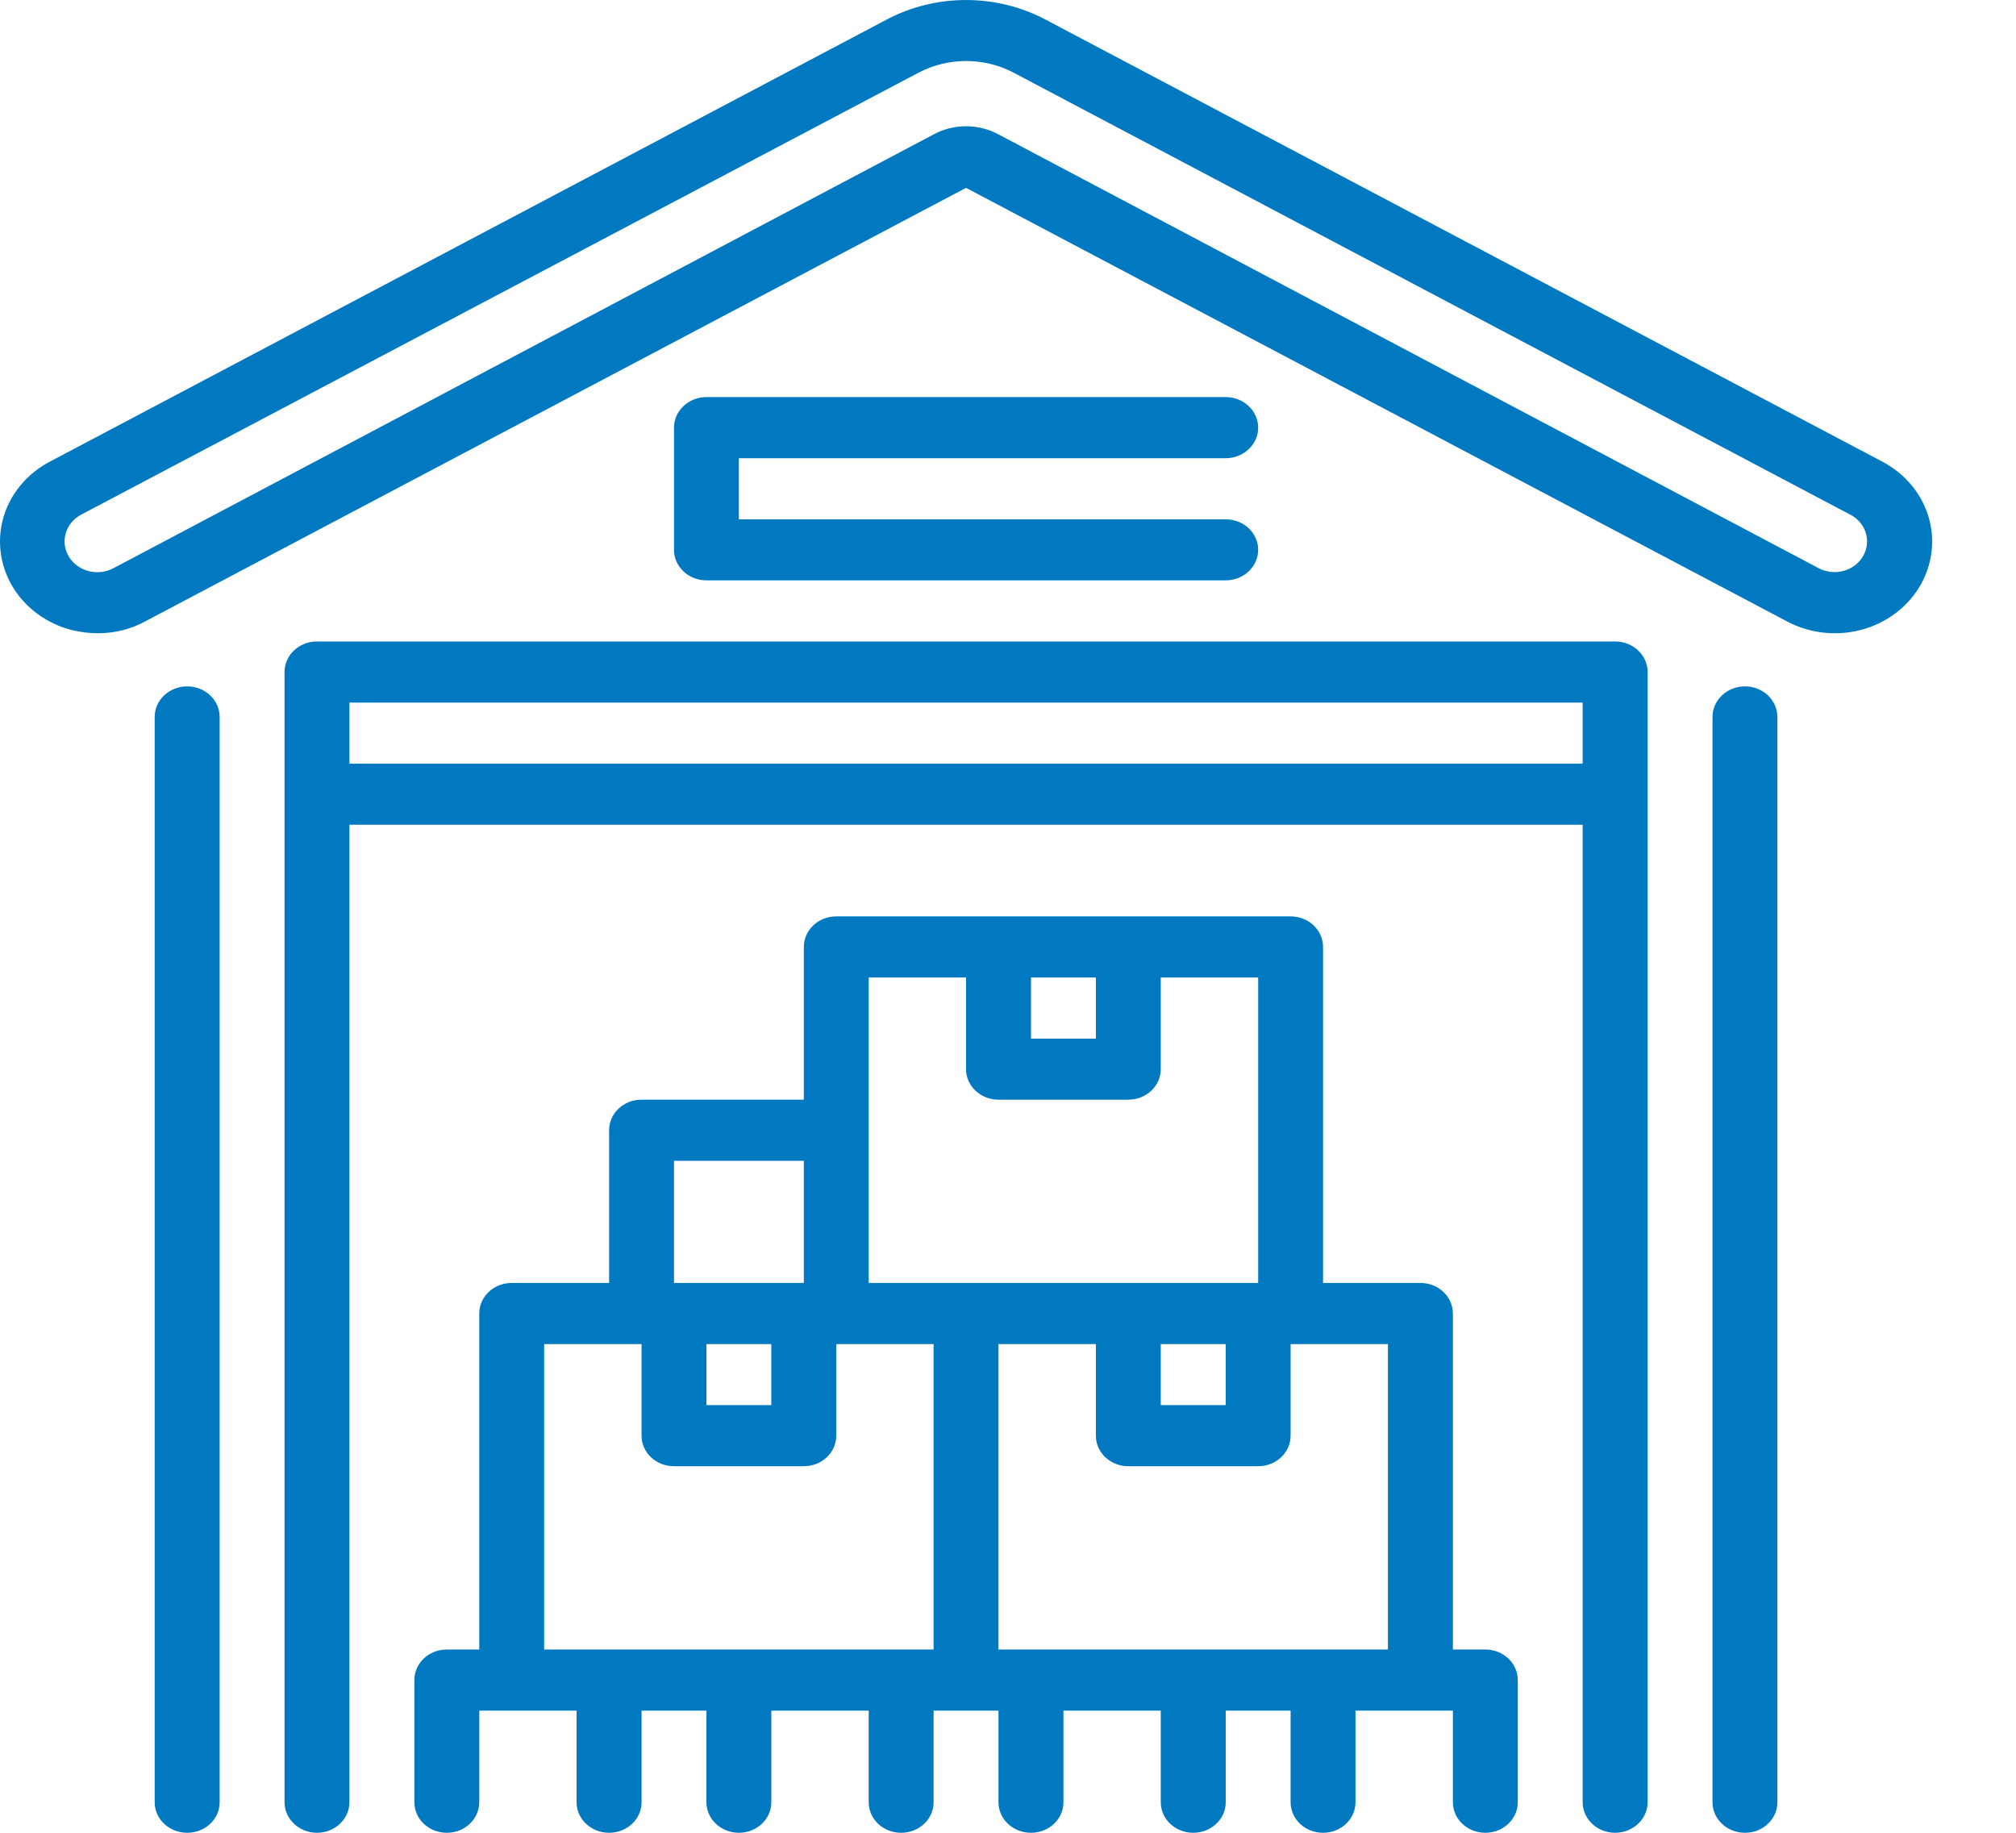
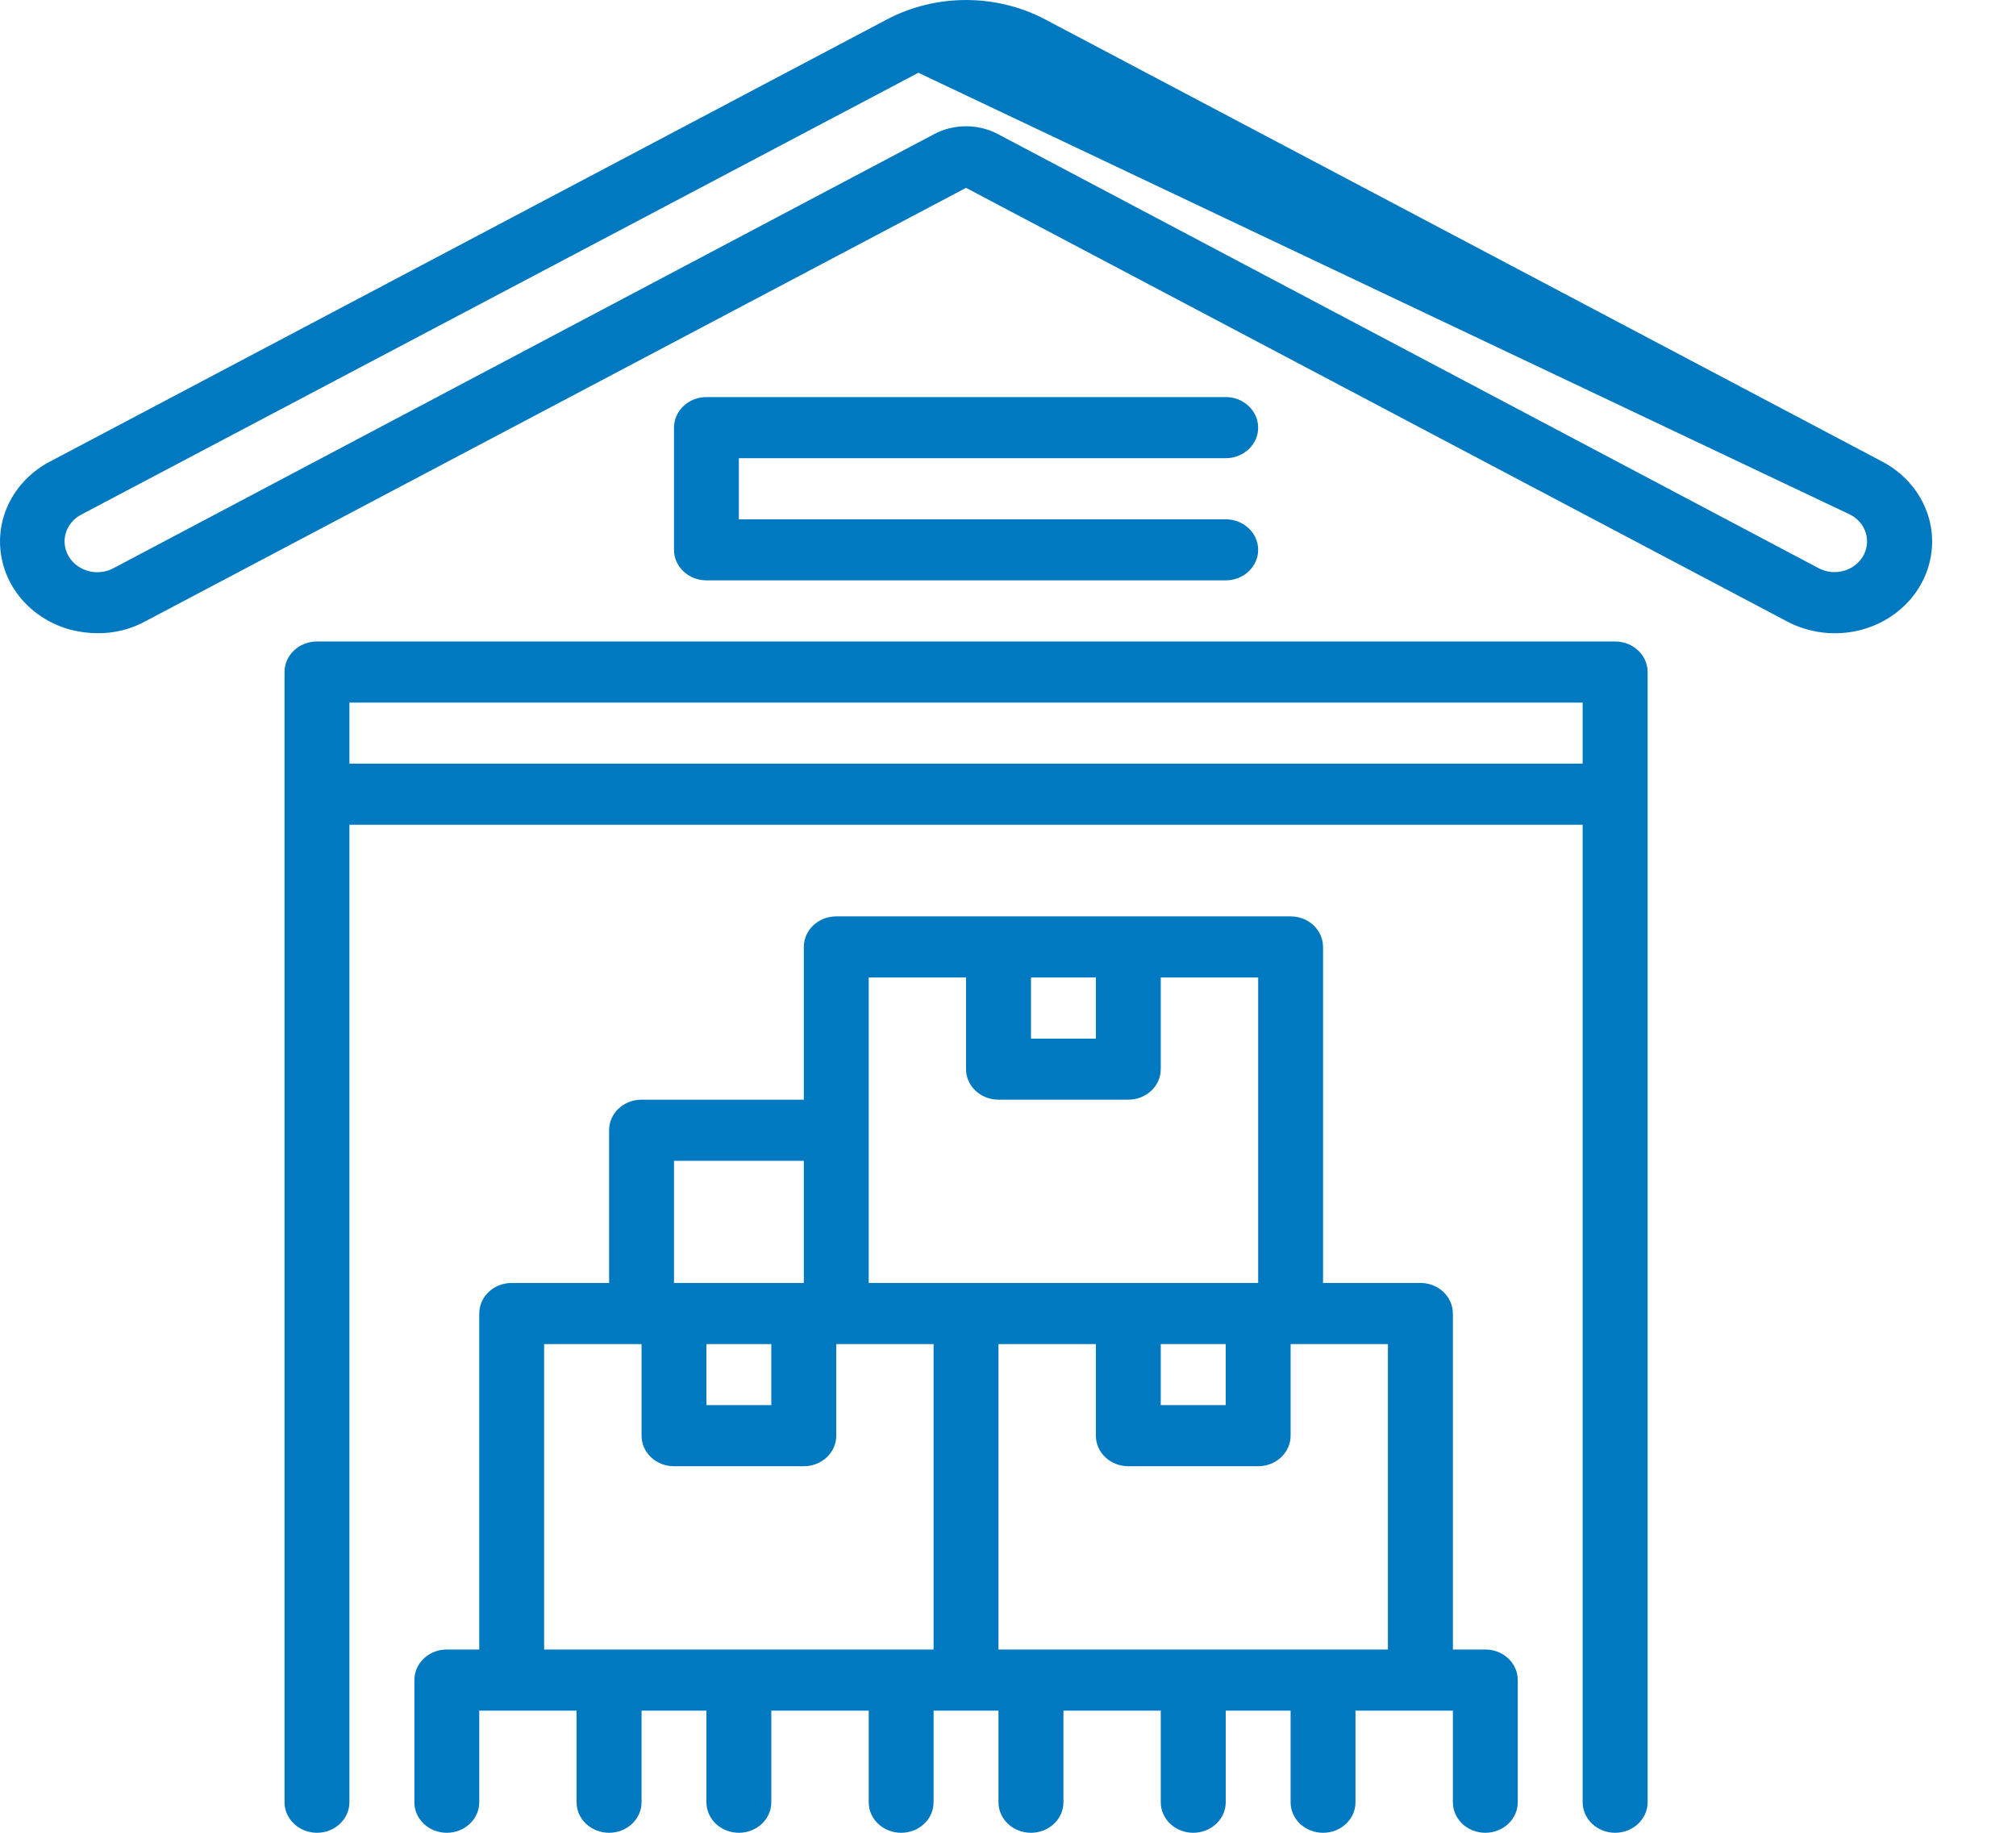
<svg xmlns="http://www.w3.org/2000/svg" width="22" height="20" viewBox="0 0 22 20" fill="none">
-   <path d="M20.54 5.037L11.41 0.214C10.871 -0.071 10.213 -0.071 9.675 0.214L0.545 5.037C0.168 5.235 -0.044 5.626 0.008 6.029C0.059 6.432 0.363 6.765 0.778 6.874C0.873 6.897 0.971 6.91 1.069 6.91C1.25 6.911 1.429 6.866 1.586 6.78L10.542 2.05L19.499 6.78C19.744 6.911 20.035 6.945 20.307 6.874C20.722 6.765 21.026 6.432 21.077 6.029C21.129 5.626 20.916 5.235 20.54 5.037ZM20.328 6.074C20.232 6.234 20.016 6.29 19.846 6.2L10.897 1.467C10.677 1.348 10.407 1.348 10.188 1.467L1.239 6.2C1.068 6.292 0.85 6.236 0.752 6.075C0.654 5.914 0.713 5.709 0.884 5.617L10.022 0.794C10.345 0.623 10.74 0.623 11.063 0.794L20.193 5.617C20.276 5.66 20.337 5.733 20.362 5.819C20.387 5.905 20.375 5.996 20.328 6.074Z" fill="#0079C1" />
-   <path d="M2.043 7.49C1.847 7.49 1.688 7.639 1.688 7.824V19.667C1.688 19.851 1.847 20 2.043 20C2.238 20 2.397 19.851 2.397 19.667V7.824C2.397 7.639 2.238 7.49 2.043 7.49Z" fill="#0079C1" />
-   <path d="M19.042 7.49C18.847 7.49 18.688 7.639 18.688 7.824V19.667C18.688 19.851 18.847 20 19.042 20C19.238 20 19.396 19.851 19.396 19.667V7.824C19.396 7.639 19.238 7.49 19.042 7.49Z" fill="#0079C1" />
+   <path d="M20.54 5.037L11.41 0.214C10.871 -0.071 10.213 -0.071 9.675 0.214L0.545 5.037C0.168 5.235 -0.044 5.626 0.008 6.029C0.059 6.432 0.363 6.765 0.778 6.874C0.873 6.897 0.971 6.91 1.069 6.91C1.25 6.911 1.429 6.866 1.586 6.78L10.542 2.05L19.499 6.78C19.744 6.911 20.035 6.945 20.307 6.874C20.722 6.765 21.026 6.432 21.077 6.029C21.129 5.626 20.916 5.235 20.54 5.037ZM20.328 6.074C20.232 6.234 20.016 6.29 19.846 6.2L10.897 1.467C10.677 1.348 10.407 1.348 10.188 1.467L1.239 6.2C1.068 6.292 0.85 6.236 0.752 6.075C0.654 5.914 0.713 5.709 0.884 5.617L10.022 0.794L20.193 5.617C20.276 5.66 20.337 5.733 20.362 5.819C20.387 5.905 20.375 5.996 20.328 6.074Z" fill="#0079C1" />
  <path d="M17.625 7H3.459C3.264 7 3.105 7.149 3.105 7.333V19.666C3.105 19.85 3.264 20 3.459 20C3.655 20 3.813 19.85 3.813 19.666V9H17.271V19.666C17.271 19.85 17.43 20 17.625 20C17.821 20 17.98 19.85 17.98 19.666V7.333C17.98 7.149 17.821 7 17.625 7ZM3.813 8.333V7.667H17.271V8.333H3.813Z" fill="#0079C1" />
  <path d="M13.376 5C13.571 5 13.73 4.851 13.73 4.667C13.73 4.483 13.571 4.333 13.376 4.333H7.709C7.514 4.333 7.355 4.483 7.355 4.667V6C7.355 6.184 7.514 6.333 7.709 6.333H13.376C13.571 6.333 13.73 6.184 13.73 6C13.73 5.816 13.571 5.667 13.376 5.667H8.063V5H13.376Z" fill="#0079C1" />
  <path d="M16.209 18H15.855V14.334C15.855 14.149 15.696 14 15.501 14H14.438V10.334C14.438 10.149 14.28 10 14.084 10H9.126C8.93 10 8.772 10.149 8.772 10.334V12H7.001C6.805 12 6.647 12.149 6.647 12.334V14H5.584C5.388 14 5.23 14.149 5.23 14.334V18H4.876C4.68 18 4.522 18.149 4.522 18.333V19.667C4.522 19.851 4.68 20 4.876 20C5.071 20 5.23 19.851 5.23 19.667V18.667H6.292V19.667C6.292 19.851 6.451 20 6.647 20C6.842 20 7.001 19.851 7.001 19.667V18.667H7.709V19.667C7.709 19.851 7.868 20 8.063 20C8.259 20 8.417 19.851 8.417 19.667V18.667H9.48V19.667C9.48 19.851 9.638 20 9.834 20C10.03 20 10.188 19.851 10.188 19.667V18.667H10.896V19.667C10.896 19.851 11.055 20 11.251 20C11.446 20 11.605 19.851 11.605 19.667V18.667H12.667V19.667C12.667 19.851 12.826 20 13.021 20C13.217 20 13.376 19.851 13.376 19.667V18.667H14.084V19.667C14.084 19.851 14.242 20 14.438 20C14.634 20 14.792 19.851 14.792 19.667V18.667H15.855V19.667C15.855 19.851 16.013 20 16.209 20C16.404 20 16.563 19.851 16.563 19.667V18.333C16.563 18.149 16.404 18 16.209 18ZM12.667 14.667H13.376V15.333H12.667V14.667ZM11.959 10.667V11.334H11.251V10.667H11.959ZM9.48 10.667H10.542V11.667C10.542 11.851 10.701 12 10.896 12H12.313C12.509 12 12.667 11.851 12.667 11.667V10.667H13.73V14H9.48V10.667ZM7.709 14.667H8.417V15.333H7.709V14.667ZM7.355 12.667H8.772V14H7.355V12.667ZM5.938 18V14.667H7.001V15.667C7.001 15.851 7.159 16 7.355 16H8.772C8.967 16 9.126 15.851 9.126 15.667V14.667H10.188V18H5.938ZM10.896 18V14.667H11.959V15.667C11.959 15.851 12.117 16 12.313 16H13.73C13.925 16 14.084 15.851 14.084 15.667V14.667H15.146V18H10.896Z" fill="#0079C1" />
</svg>